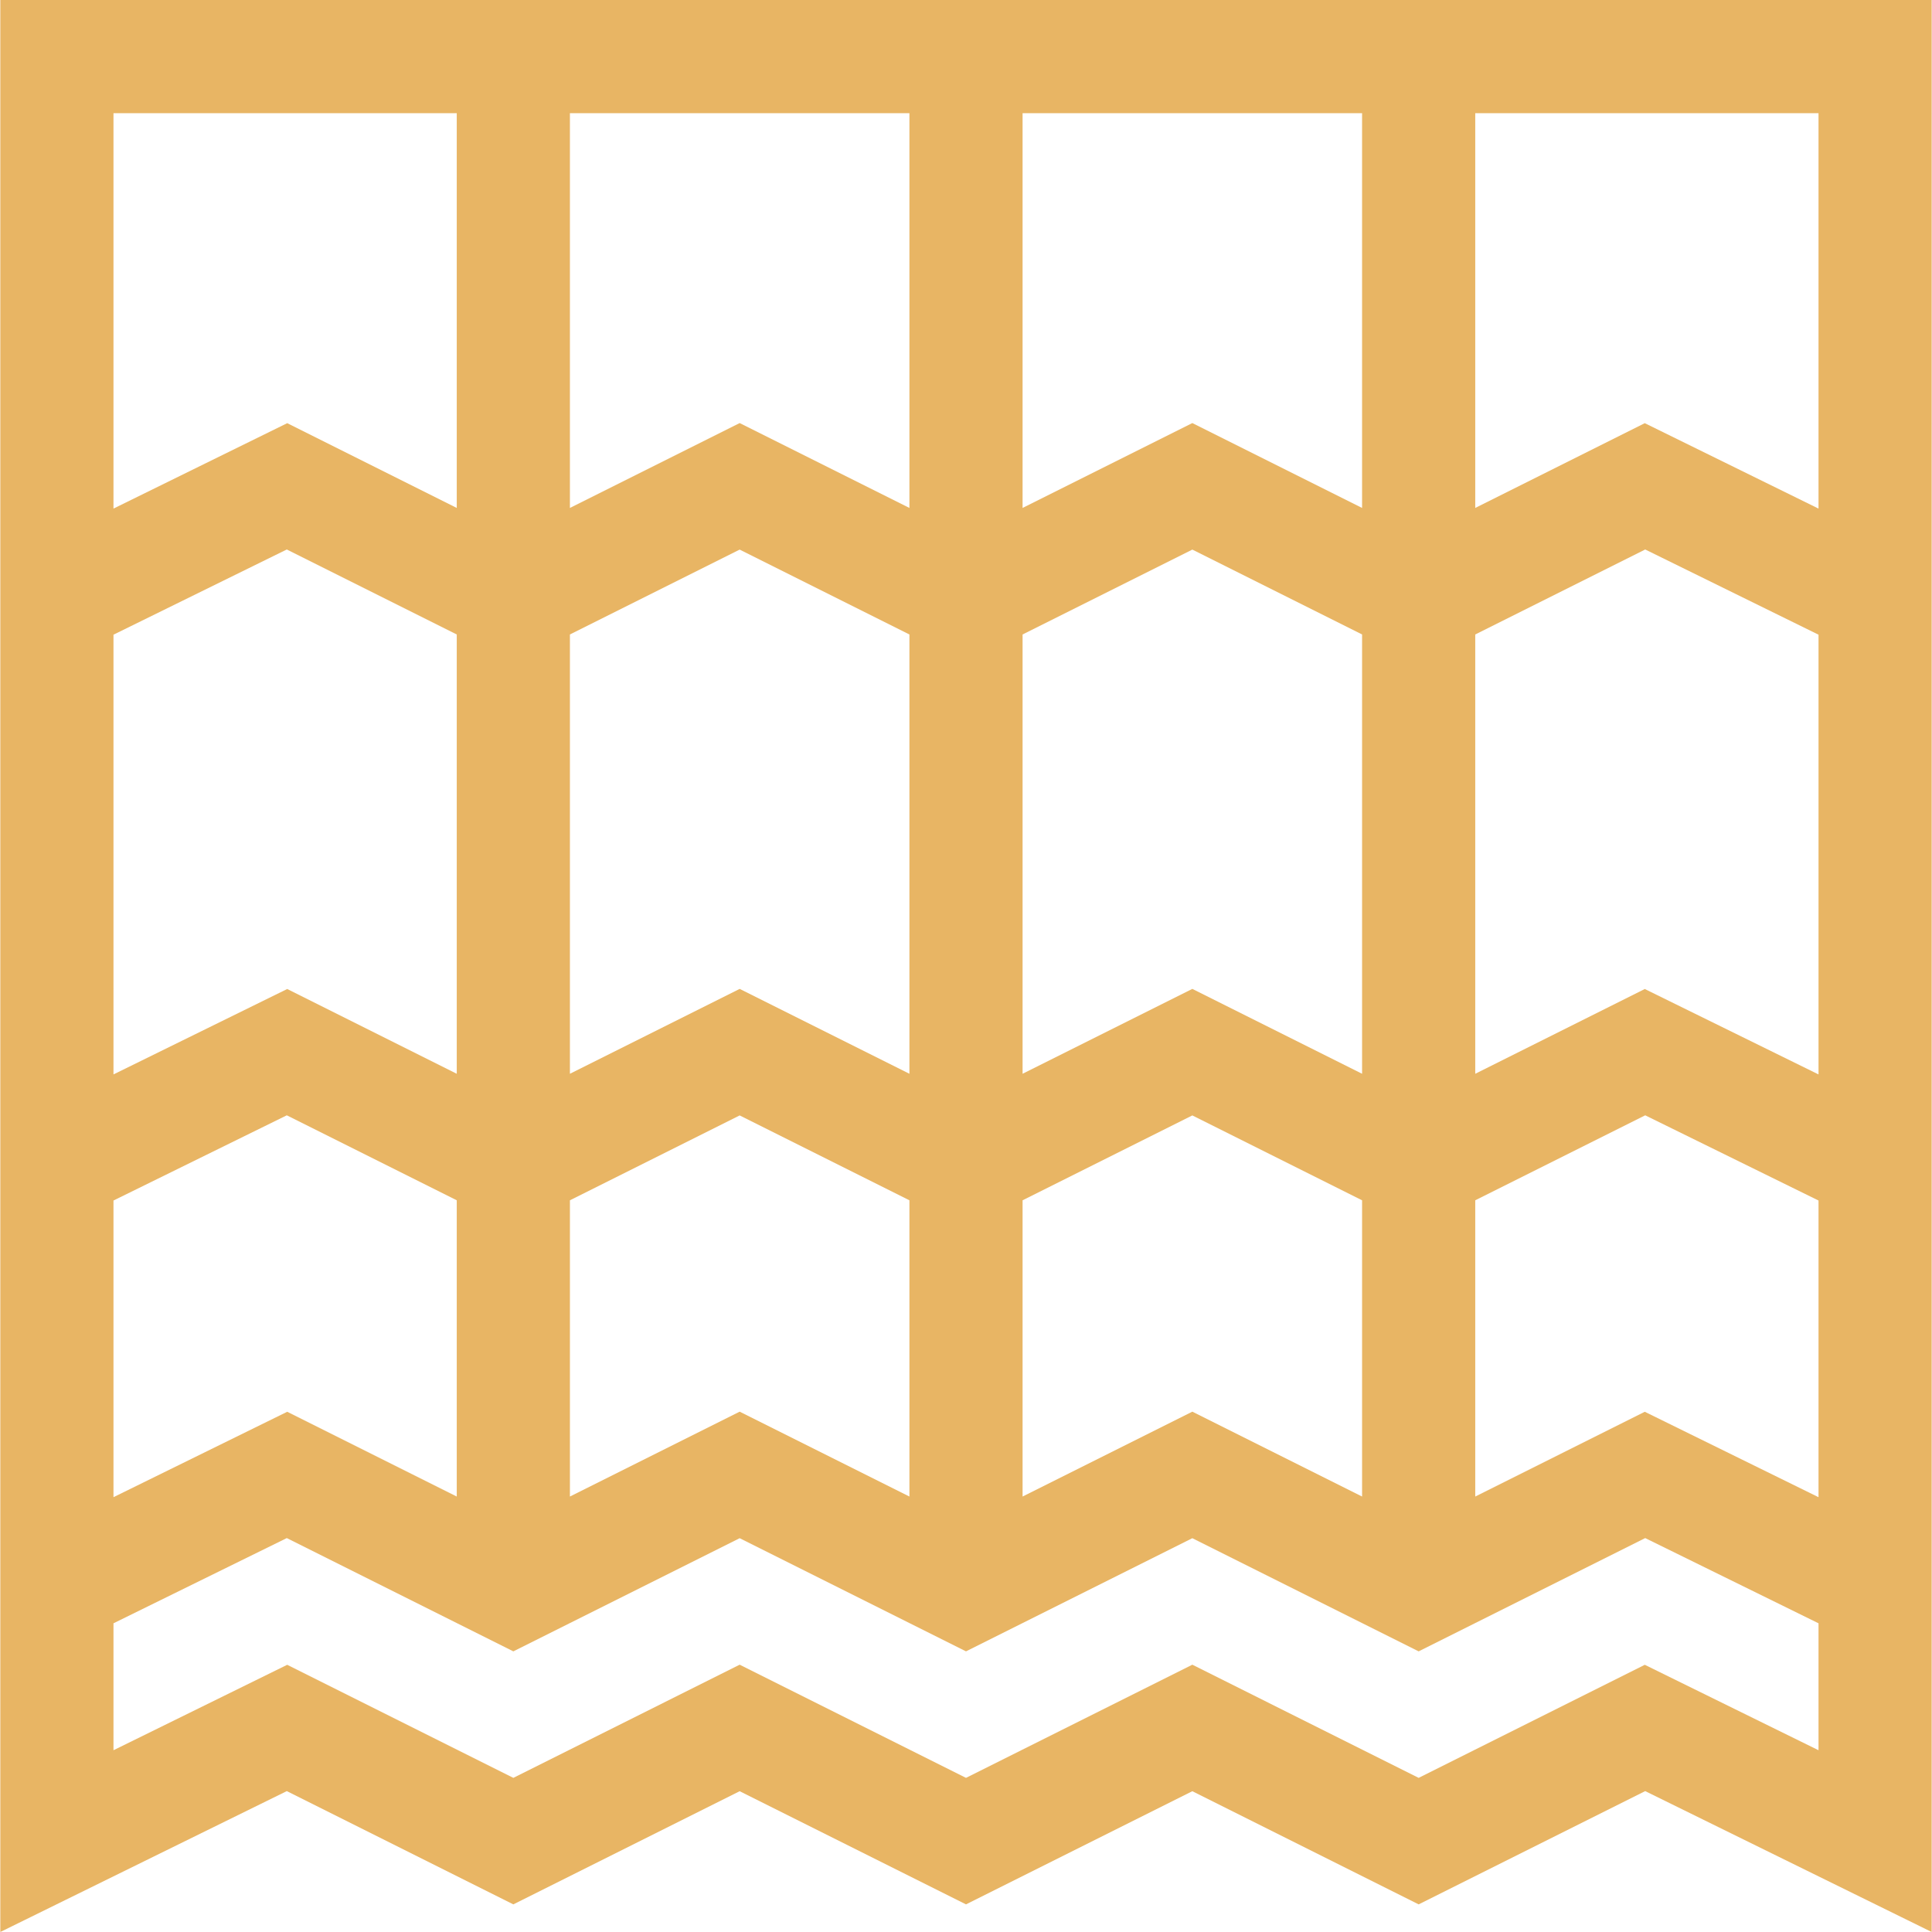
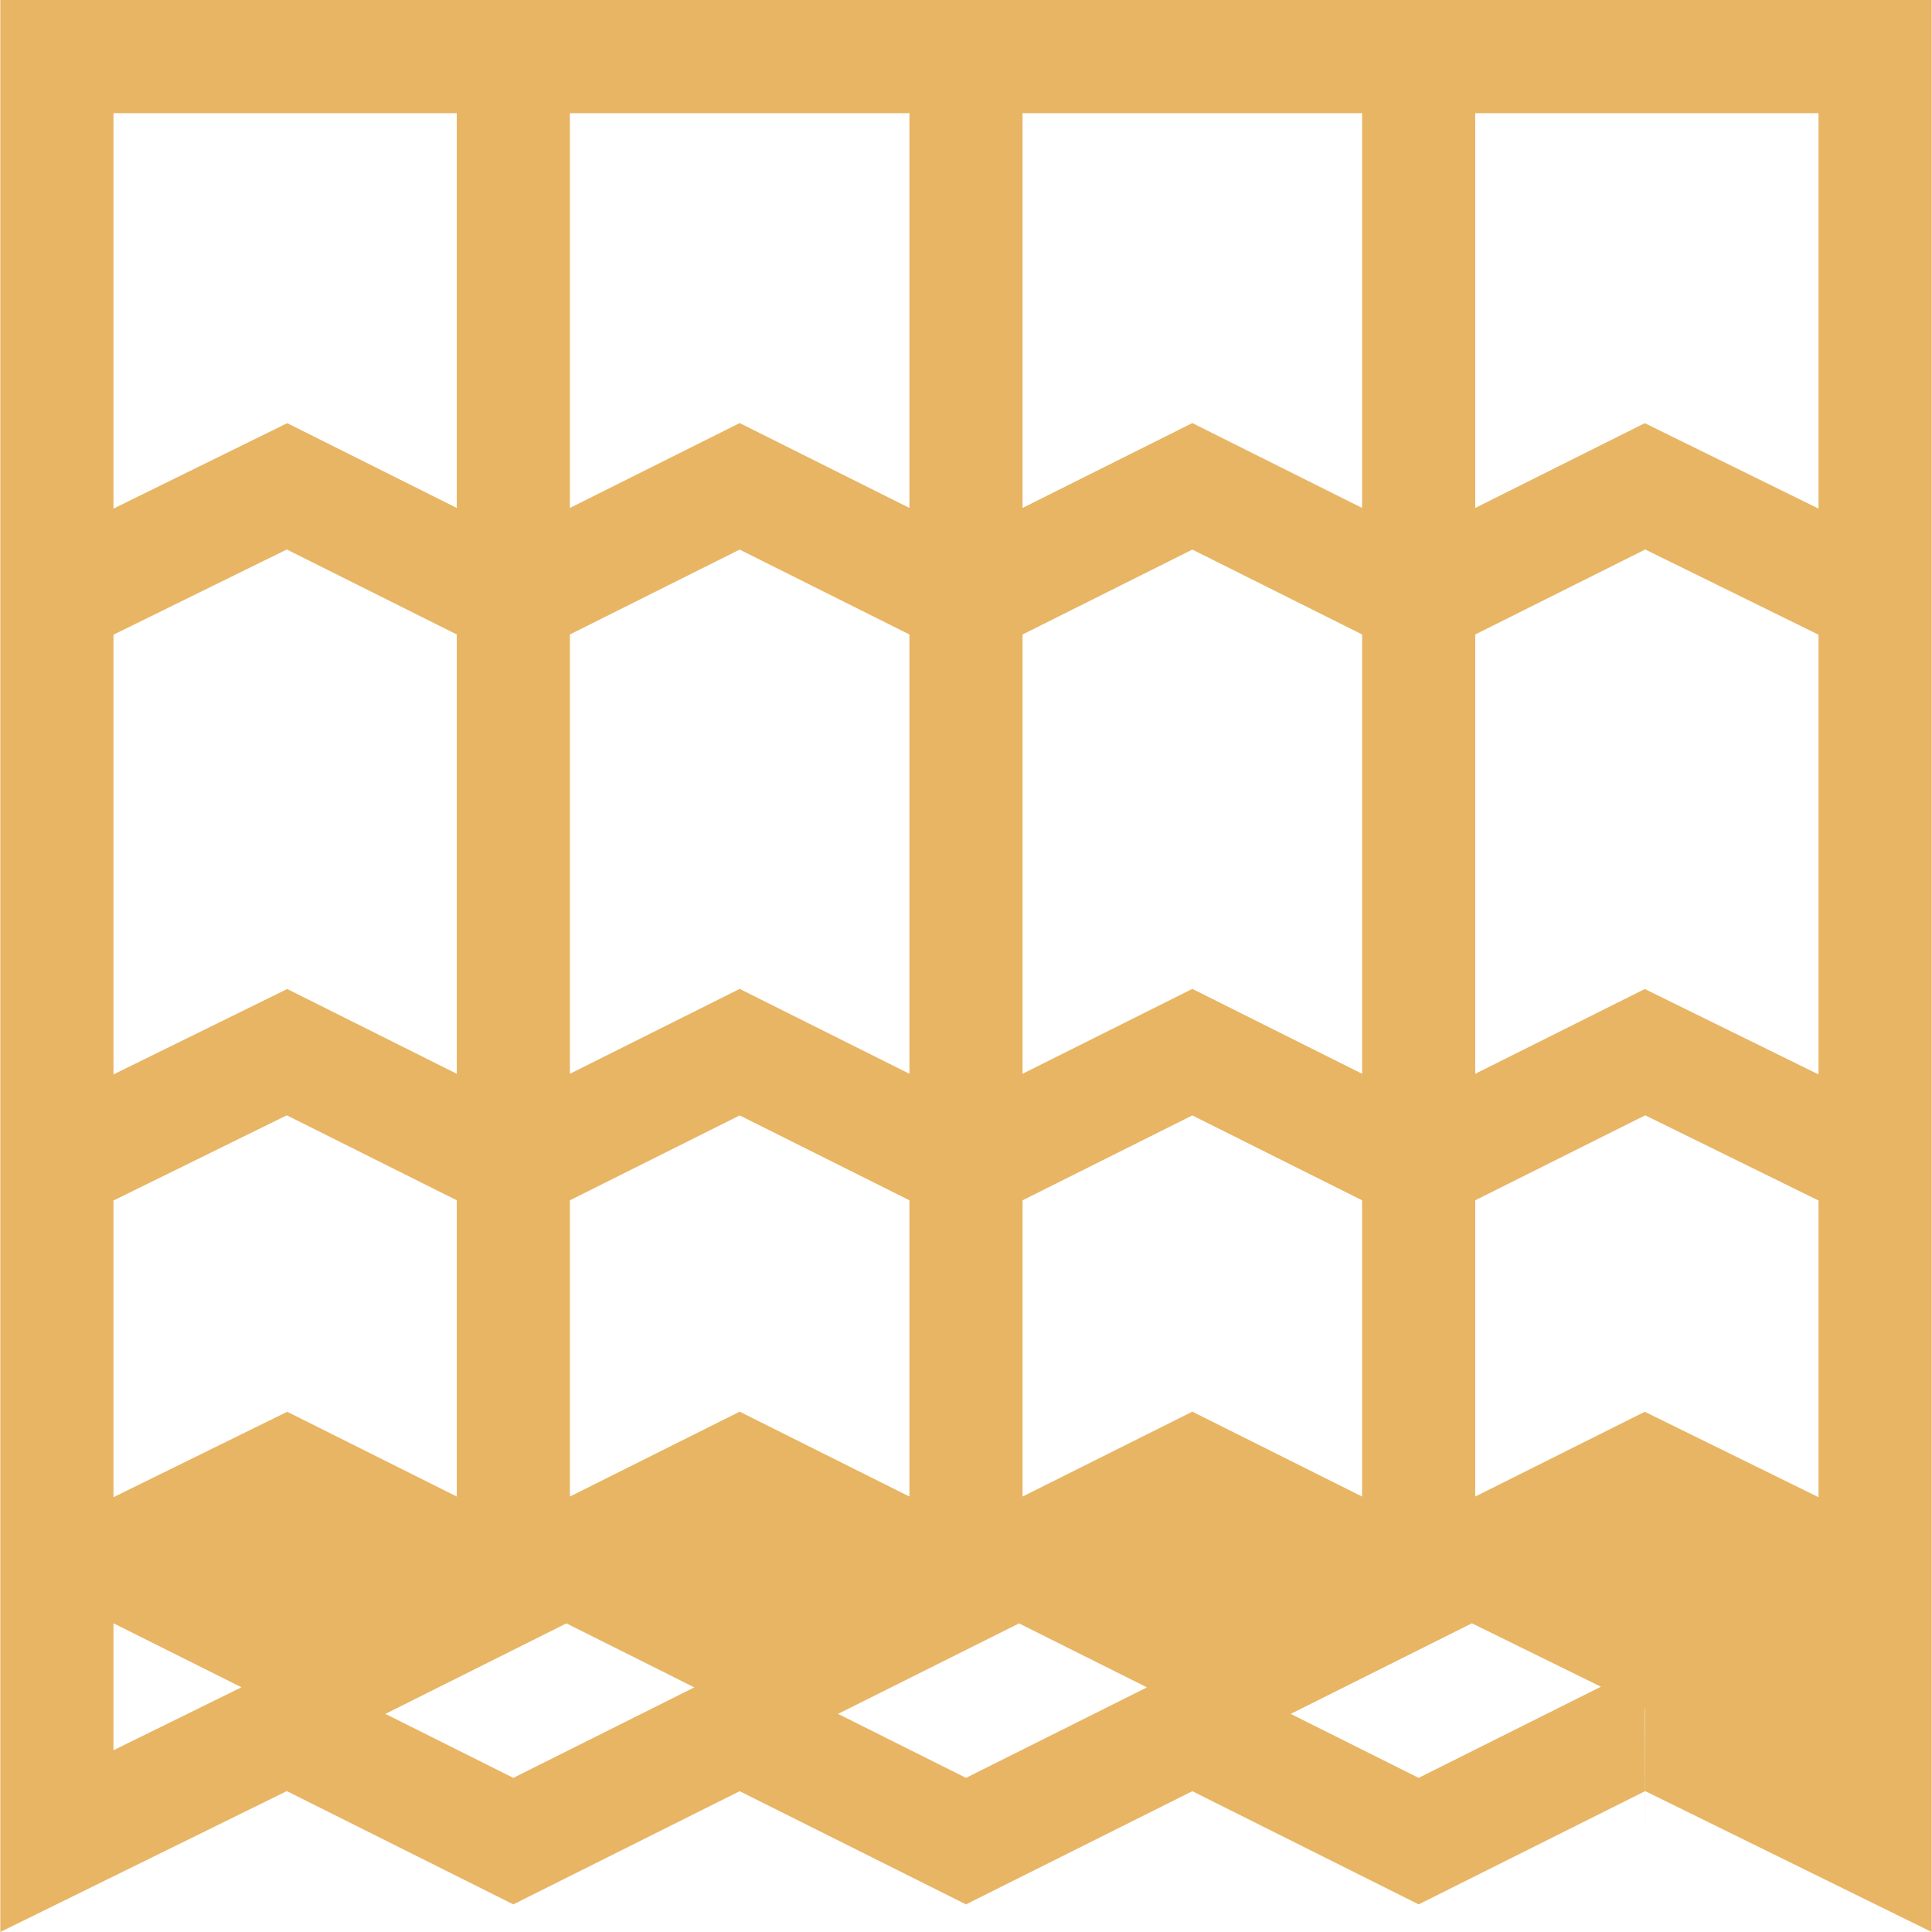
<svg xmlns="http://www.w3.org/2000/svg" id="Layer_1" x="0px" y="0px" viewBox="0 0 512.168 512.168" style="enable-background:new 0 0 512.168 512.168;" xml:space="preserve" width="512px" height="512px">
  <g>
    <g>
-       <path d="M512.084,0h-512v512.168l75.945-37.35l60.055,30.027l60-30l60,30l60-30l60,30l60.055-30.027l75.945,37.35V0z M30.084,168.255l45.943-22.588l45.057,22.528v116.459l-44.943-22.472l-46.057,22.643V168.255z M241.084,284.654l-45-22.5l-45,22.5 V168.195l45-22.5l45,22.5V284.654z M271.084,168.195l45-22.5l45,22.5v116.459l-45-22.5l-45,22.5V168.195z M361.084,134.654 l-45-22.5l-45,22.5V30h90V134.654z M241.084,134.654l-45-22.5l-45,22.5V30h90V134.654z M30.084,318.255l45.943-22.588 l45.057,22.528v78.534l-44.943-22.472L30.084,396.9V318.255z M151.084,318.195l45-22.5l45,22.5v78.534l-45-22.5l-45,22.5V318.195z M271.084,318.195l45-22.5l45,22.5v78.534l-45-22.5l-45,22.5V318.195z M391.084,318.195l45.057-22.528l45.943,22.588V396.9 l-46.057-22.643l-44.943,22.472V318.195z M436.027,262.183l-44.943,22.472V168.195l45.057-22.528l45.943,22.588v116.571 L436.027,262.183z M482.084,134.825l-46.057-22.643l-44.943,22.472V30h91V134.825z M121.084,30v104.654l-44.943-22.472 l-46.057,22.643V30H121.084z M436.029,441.332l-59.945,29.973l-60-30l-60,30l-60-30l-60,30l-59.945-29.973l-46.055,22.65V430.33 l45.943-22.588l60.057,30.028l60-30l60,30l60-30l60,30l60.057-30.028l45.943,22.588v33.652L436.029,441.332z" data-original="#000000" class="active-path" data-old_color="#000000" fill="#E8B564" />
+       <path d="M512.084,0h-512v512.168l75.945-37.35l60.055,30.027l60-30l60,30l60-30l60,30l60.055-30.027l75.945,37.35V0z M30.084,168.255l45.943-22.588l45.057,22.528v116.459l-44.943-22.472l-46.057,22.643V168.255z M241.084,284.654l-45-22.5l-45,22.5 V168.195l45-22.5l45,22.5V284.654z M271.084,168.195l45-22.5l45,22.5v116.459l-45-22.5l-45,22.5V168.195z M361.084,134.654 l-45-22.5l-45,22.5V30h90V134.654z M241.084,134.654l-45-22.5l-45,22.5V30h90V134.654z M30.084,318.255l45.943-22.588 l45.057,22.528v78.534l-44.943-22.472L30.084,396.9V318.255z M151.084,318.195l45-22.5l45,22.5v78.534l-45-22.5l-45,22.5V318.195z M271.084,318.195l45-22.5l45,22.5v78.534l-45-22.5l-45,22.5V318.195z M391.084,318.195l45.057-22.528l45.943,22.588V396.9 l-46.057-22.643l-44.943,22.472V318.195z M436.027,262.183l-44.943,22.472V168.195l45.057-22.528l45.943,22.588v116.571 L436.027,262.183z M482.084,134.825l-46.057-22.643l-44.943,22.472V30h91V134.825z M121.084,30v104.654l-44.943-22.472 l-46.057,22.643V30H121.084z M436.029,441.332l-59.945,29.973l-60-30l-60,30l-60-30l-60,30l-59.945-29.973l-46.055,22.65V430.33 l60.057,30.028l60-30l60,30l60-30l60,30l60.057-30.028l45.943,22.588v33.652L436.029,441.332z" data-original="#000000" class="active-path" data-old_color="#000000" fill="#E8B564" />
    </g>
  </g>
</svg>